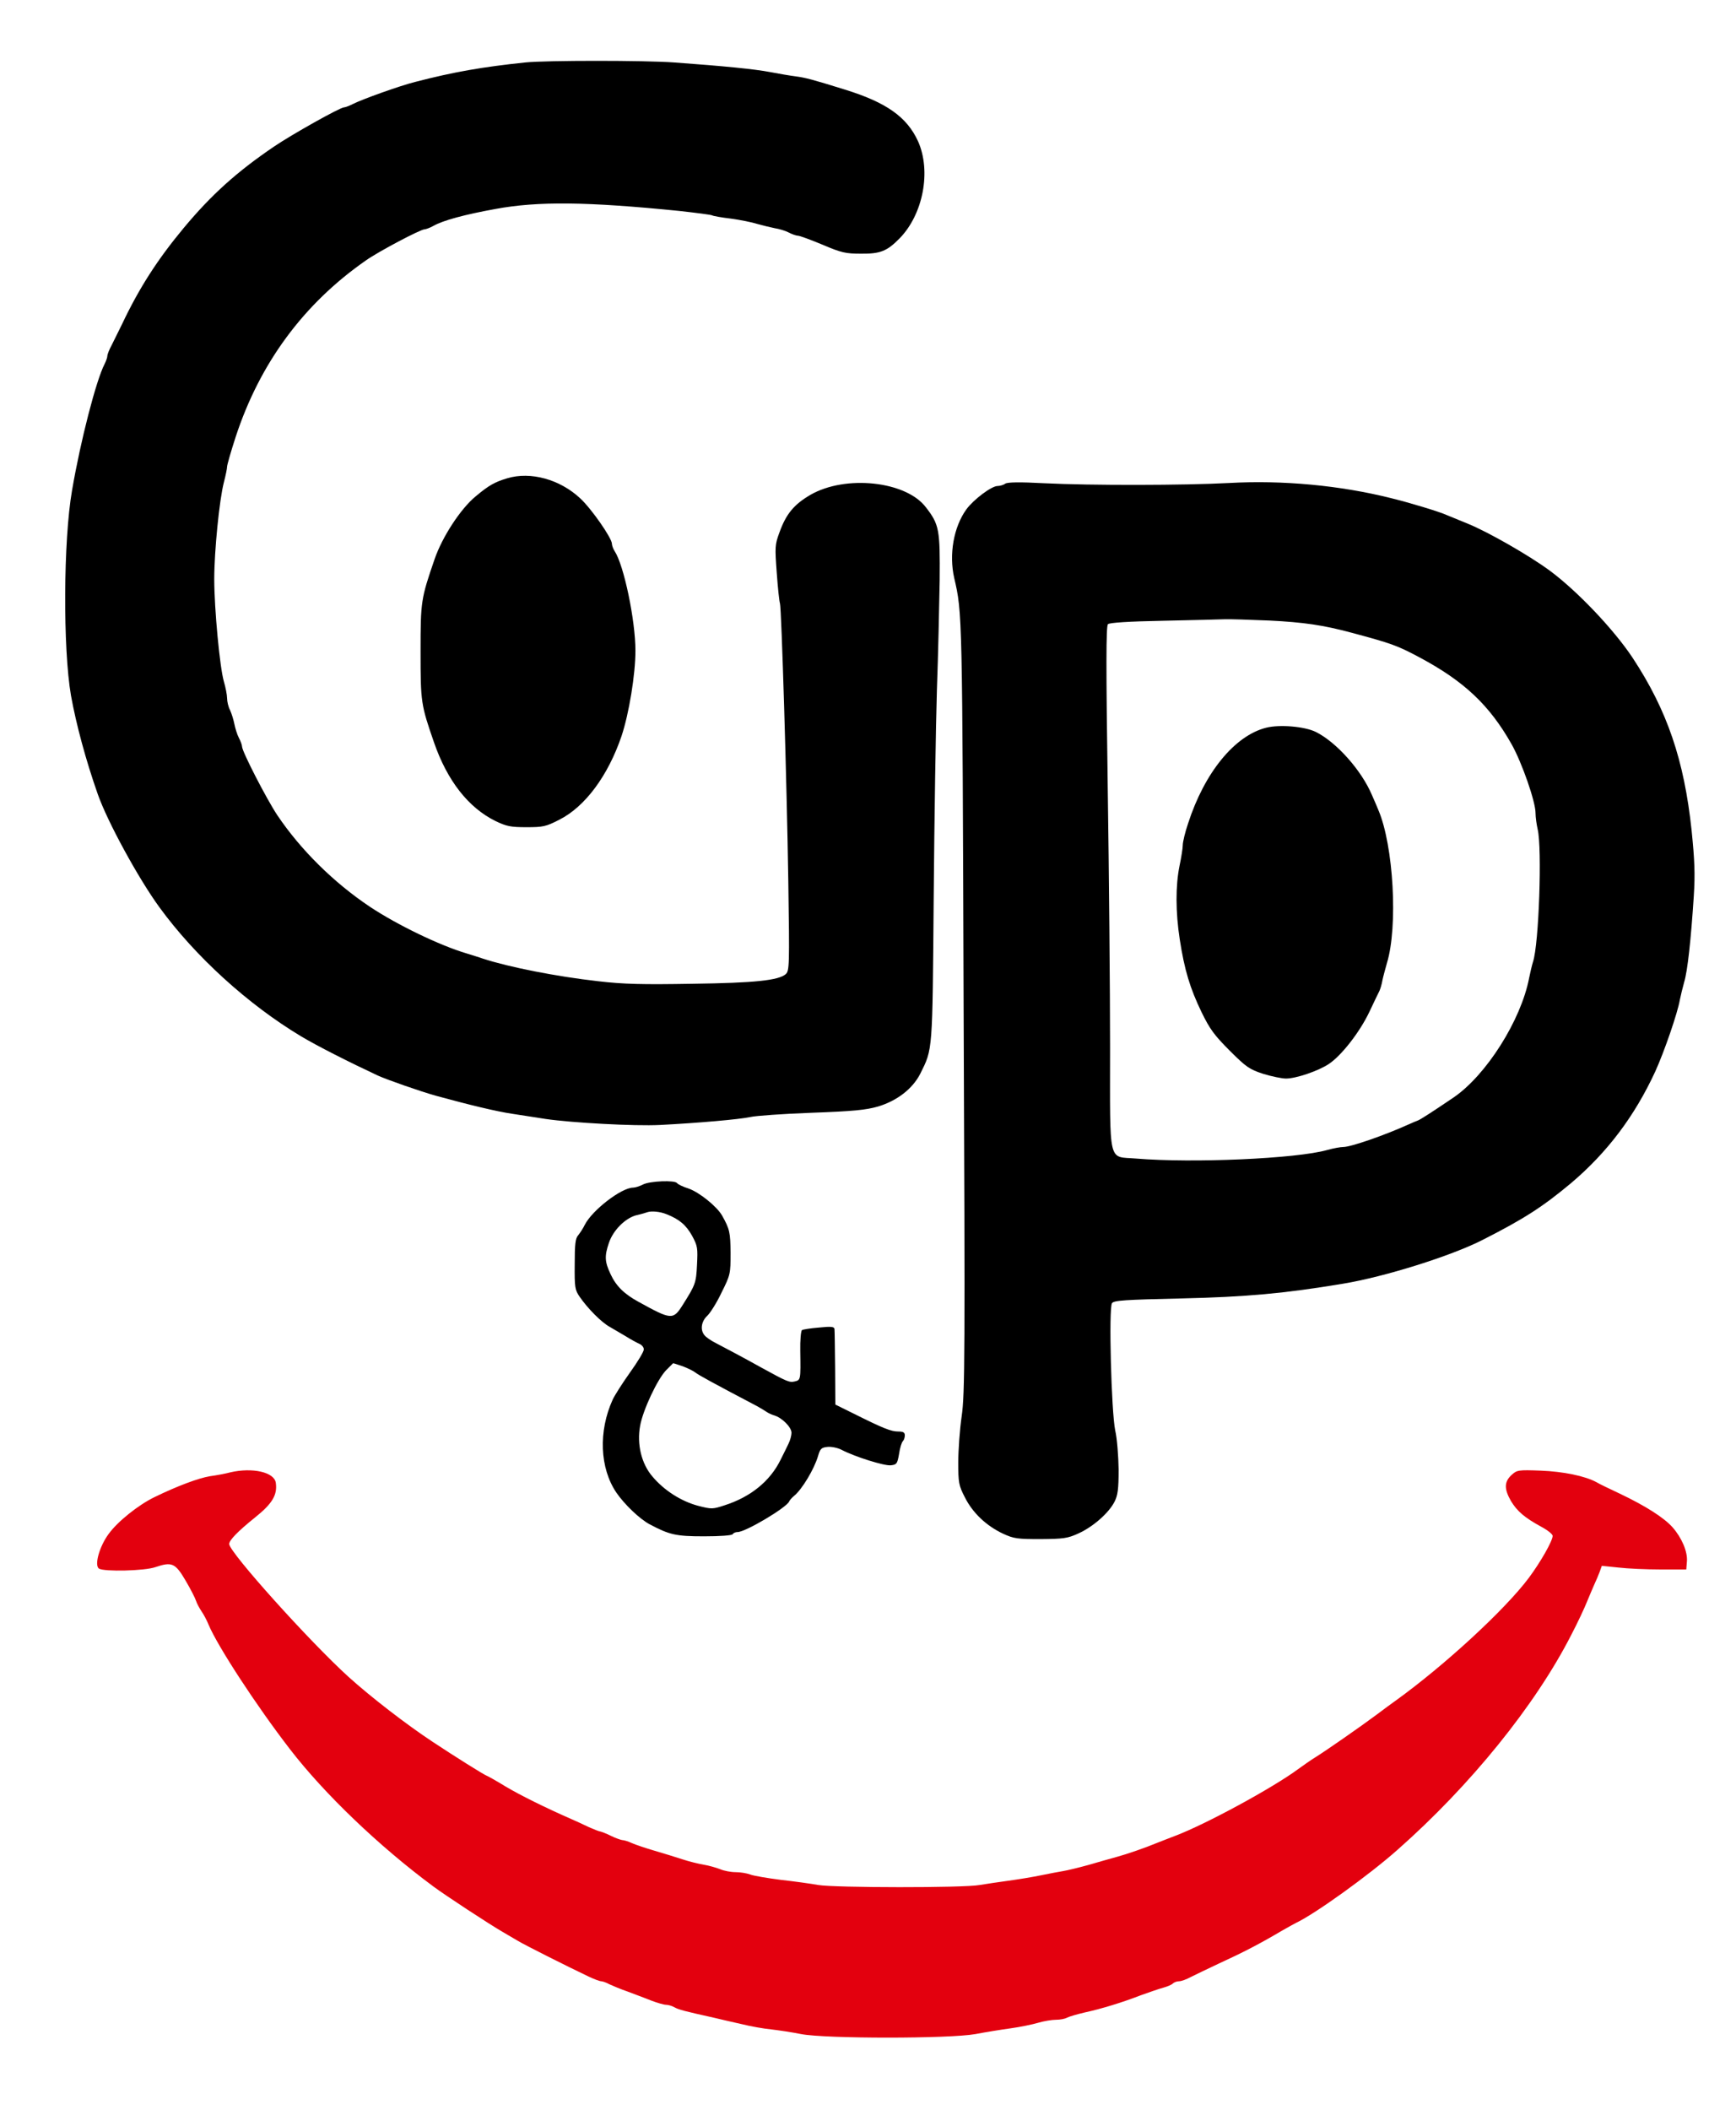
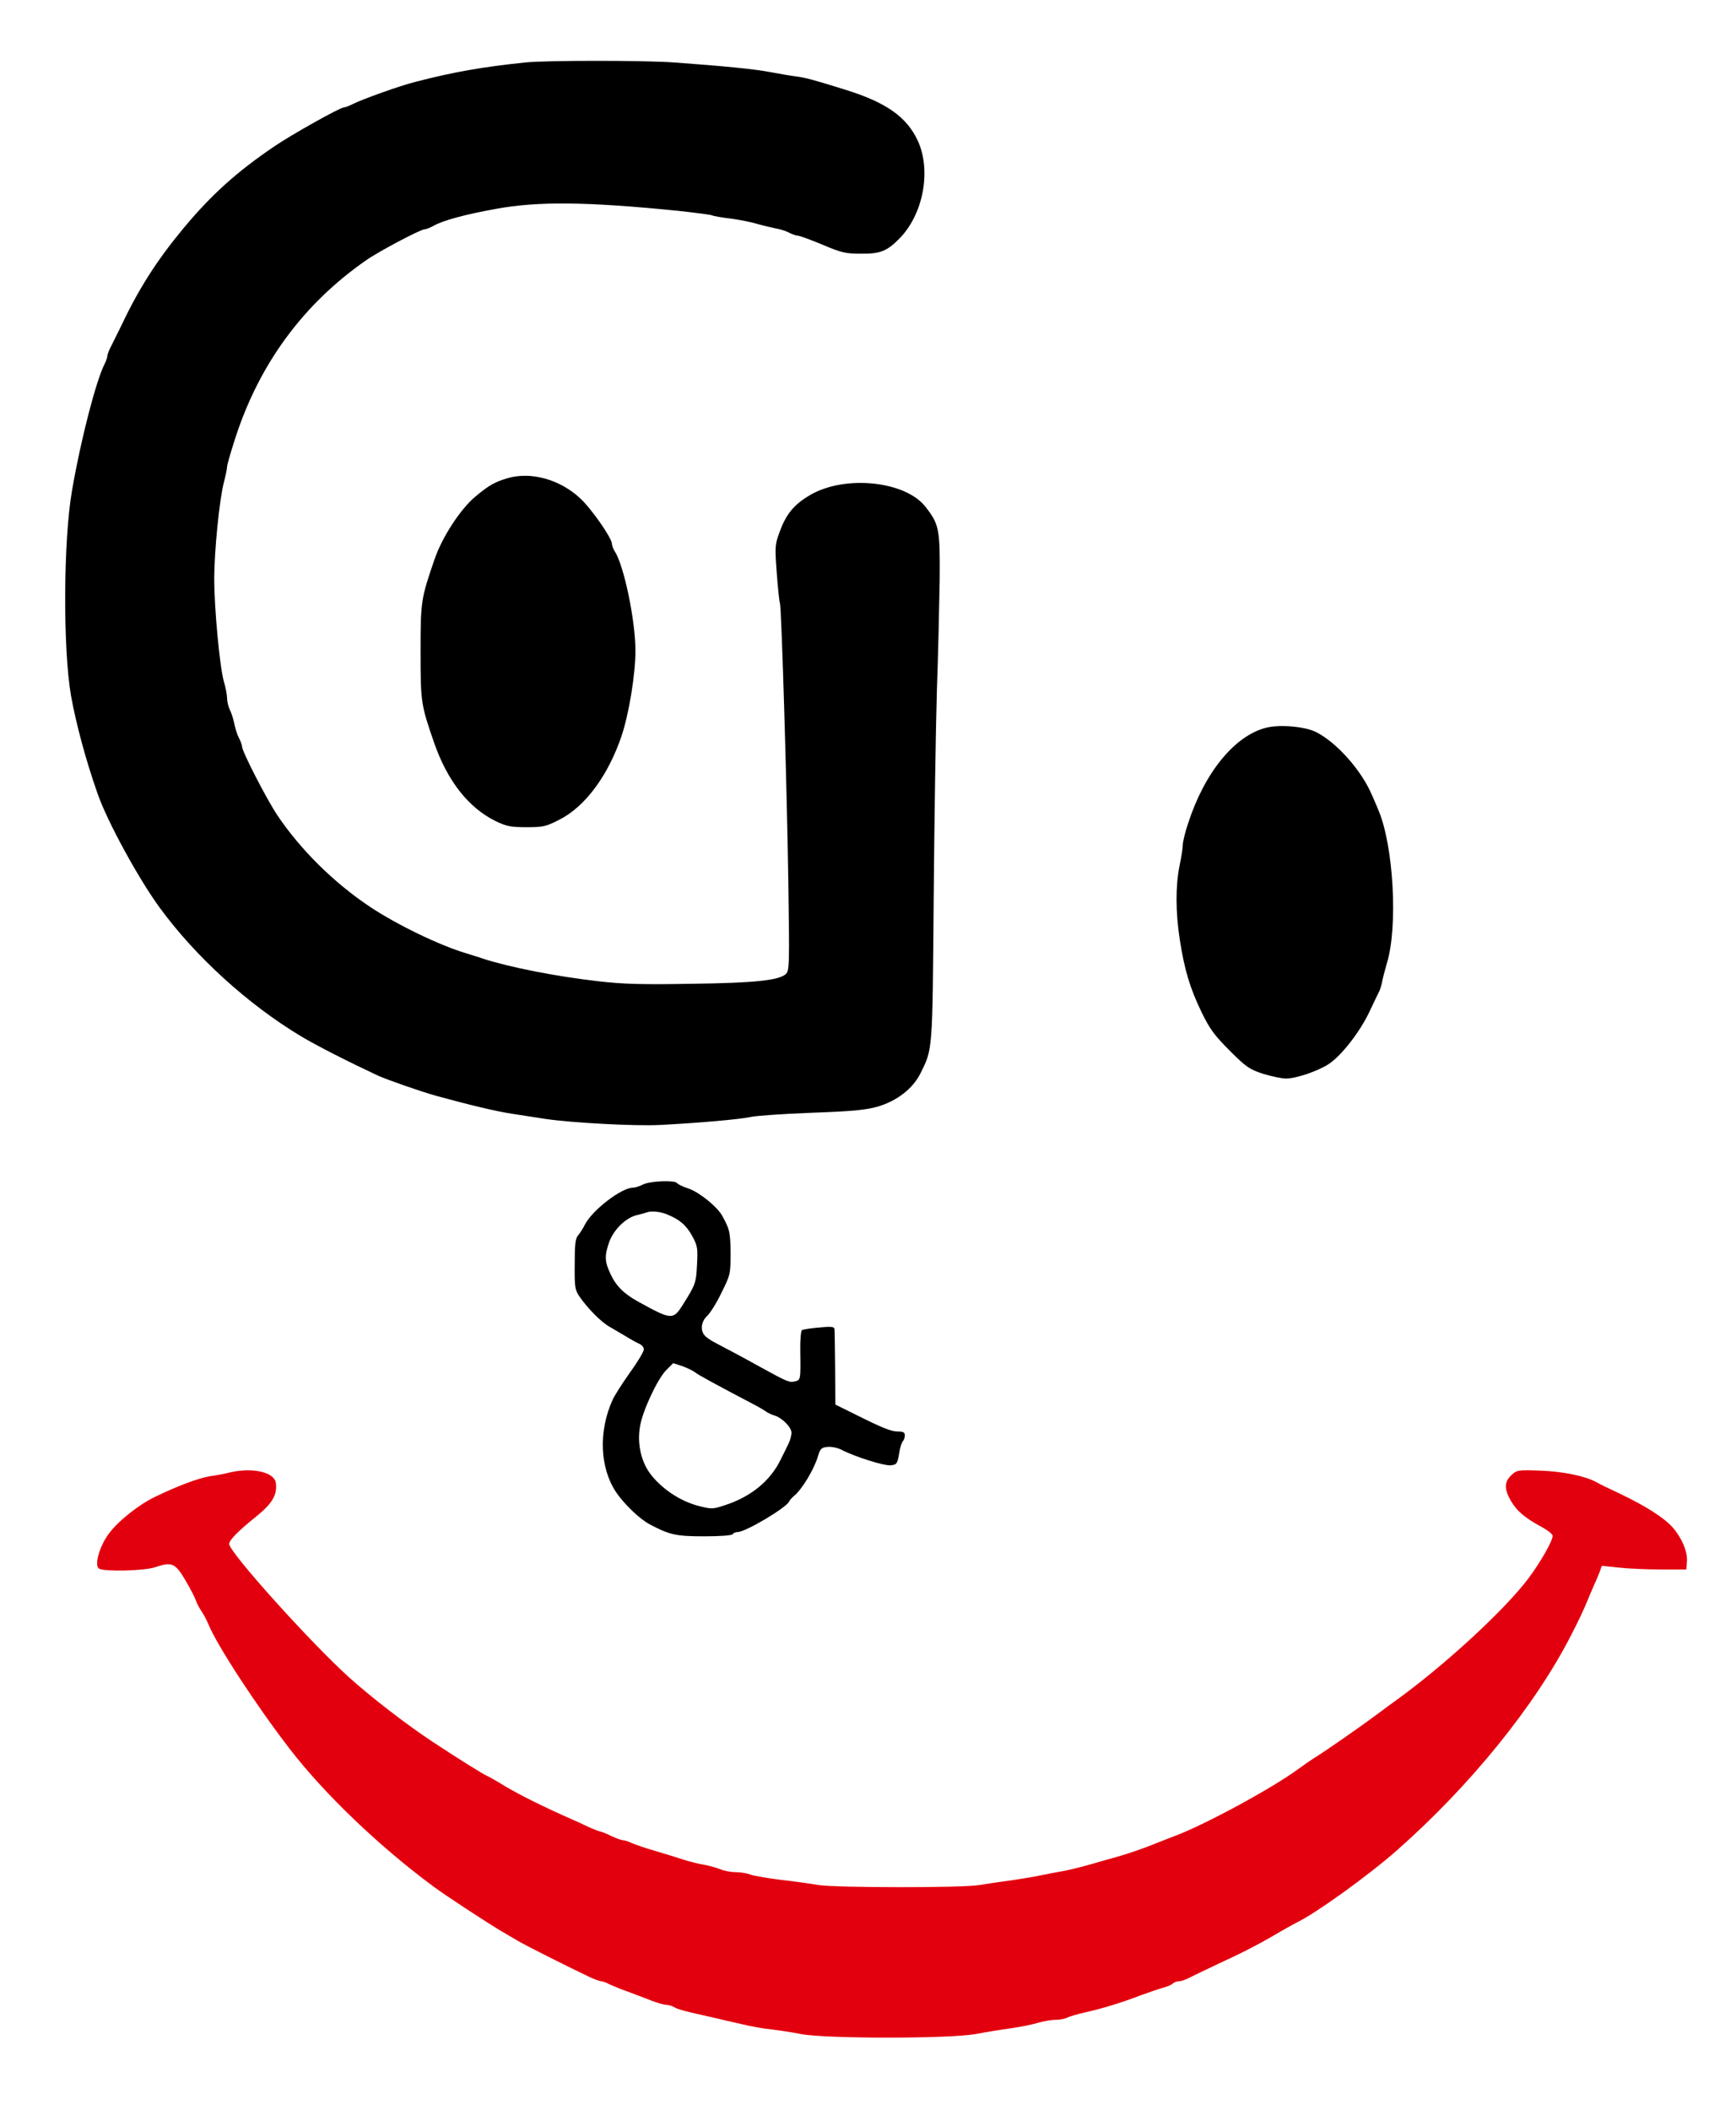
<svg xmlns="http://www.w3.org/2000/svg" xmlns:ns1="http://sodipodi.sourceforge.net/DTD/sodipodi-0.dtd" xmlns:ns2="http://www.inkscape.org/namespaces/inkscape" version="1.1" width="143.222mm" height="174.003mm">
  <svg version="1.0" width="143.222mm" height="174.003mm" viewBox="0 0 405.983 493.236" preserveAspectRatio="xMidYMid meet" id="SvgjsSvg1027" ns1:docname="logo.svg" ns2:version="0.92.4 5da689c313, 2019-01-14">
    <defs id="SvgjsDefs1026" />
    <ns1:namedview pagecolor="#ffffff" bordercolor="#666666" borderopacity="1" objecttolerance="10" gridtolerance="10" guidetolerance="10" ns2:pageopacity="0" ns2:pageshadow="2" ns2:window-width="2560" ns2:window-height="1021" id="SvgjsSodipodi:namedview1025" showgrid="true" ns2:zoom="0.49371953" ns2:cx="1591.1726" ns2:cy="170.16043" ns2:window-x="0" ns2:window-y="0" ns2:window-maximized="1" ns2:current-layer="svg40" showguides="true" ns2:guide-bbox="true">
      <ns1:guide position="208.114,-261.282" orientation="1,0" id="SvgjsSodipodi:guide1024" ns2:locked="false" />
      <ns1:guide position="423.824,236.977" orientation="0,1" id="SvgjsSodipodi:guide1023" ns2:locked="false" />
      <ns2:grid type="xygrid" id="SvgjsInkscape:grid1022" />
    </ns1:namedview>
    <g transform="matrix(0.05,0,0,-0.05,-31.897,503.097)" id="SvgjsG1020" ns2:export-xdpi="106.00439" ns2:export-ydpi="106.00439" style="fill:#000000;stroke:none">
      <path d="m 3095,9770 c -200,-21 -334,-44 -515,-91 -69,-17 -248,-81 -293,-104 -16,-8 -34,-15 -40,-15 -18,0 -243,-126 -327,-183 -174,-118 -293,-225 -423,-381 -123,-148 -208,-280 -289,-451 -16,-33 -38,-77 -48,-97 -11,-20 -20,-43 -20,-50 0,-7 -6,-24 -13,-38 -39,-75 -112,-356 -152,-590 -41,-233 -43,-741 -5,-960 24,-133 69,-301 125,-460 45,-129 191,-396 289,-530 167,-229 413,-453 661,-602 75,-45 225,-121 360,-184 44,-20 202,-75 270,-94 157,-43 285,-74 360,-85 50,-8 119,-18 155,-24 124,-18 416,-34 535,-28 177,9 371,26 422,37 25,6 154,15 287,20 194,7 254,13 310,29 90,27 162,83 198,153 59,119 57,96 63,823 3,369 10,805 15,970 6,165 11,397 13,515 2,237 -2,260 -65,341 -93,122 -375,152 -539,58 -77,-45 -114,-89 -145,-175 -22,-59 -22,-69 -13,-191 5,-70 12,-134 15,-142 7,-22 32,-834 39,-1301 6,-394 5,-416 -12,-432 -34,-29 -142,-41 -438,-45 -232,-4 -320,-2 -440,12 -195,22 -418,66 -540,106 -16,6 -50,16 -75,24 -125,37 -324,133 -452,218 -169,113 -324,266 -433,428 -50,75 -165,298 -165,321 0,7 -7,26 -15,41 -8,15 -17,45 -21,65 -4,20 -13,49 -20,64 -8,15 -14,40 -14,56 0,15 -7,51 -15,78 -19,65 -45,340 -45,479 0,131 24,371 45,452 8,31 15,64 15,73 0,9 18,71 40,139 113,345 318,623 610,826 58,41 255,145 274,145 6,0 25,7 41,16 46,26 147,53 290,79 199,37 431,34 858,-9 81,-9 152,-18 156,-21 5,-3 44,-10 87,-15 44,-6 99,-17 124,-25 25,-7 62,-16 82,-20 20,-3 50,-12 65,-20 15,-8 35,-15 43,-15 8,0 60,-19 115,-42 89,-38 109,-42 180,-42 91,-1 122,12 181,72 110,113 148,314 86,453 -52,114 -148,182 -342,242 -154,48 -186,56 -231,62 -24,3 -78,12 -119,20 -73,14 -216,28 -450,45 -137,10 -596,10 -695,0 z" id="SvgjsPath1019" ns2:connector-curvature="0" />
      <path d="m 3010,7826 c -60,-18 -87,-34 -148,-85 -70,-58 -155,-188 -191,-292 -64,-186 -66,-197 -66,-434 0,-236 2,-248 63,-424 62,-179 161,-305 287,-367 52,-25 71,-29 146,-29 77,0 91,3 153,35 121,61 228,206 291,391 35,105 65,288 65,399 0,142 -54,400 -97,465 -7,11 -13,27 -13,35 0,26 -95,163 -148,212 -95,89 -232,127 -342,94 z" id="SvgjsPath1018" ns2:connector-curvature="0" />
-       <path d="m 5340,7801 c -8,-6 -25,-11 -36,-11 -29,0 -113,-64 -146,-109 -60,-83 -82,-211 -57,-321 38,-164 38,-156 44,-2005 7,-1625 6,-1811 -9,-1913 -9,-62 -16,-159 -16,-216 0,-95 2,-108 31,-164 36,-72 100,-133 179,-170 50,-23 67,-25 175,-25 107,1 126,3 178,27 68,31 141,95 168,148 15,30 19,58 19,150 -1,62 -7,145 -16,183 -18,87 -31,572 -15,595 9,13 62,16 323,22 304,7 482,23 758,69 194,32 507,130 653,205 193,98 280,154 413,265 168,142 297,312 394,522 42,92 105,275 115,335 4,20 13,57 20,82 16,51 32,200 45,400 7,107 4,171 -10,310 -35,329 -114,561 -276,807 -89,134 -260,313 -387,407 -99,73 -291,182 -382,219 -39,16 -83,34 -100,41 -35,16 -174,58 -260,79 -239,60 -507,85 -759,71 -202,-11 -649,-12 -866,-1 -112,6 -170,5 -180,-2 z m 1236,-640 c 159,-8 250,-21 384,-57 186,-50 212,-59 317,-115 208,-111 328,-223 432,-408 47,-84 111,-266 111,-320 0,-20 5,-54 10,-76 21,-87 6,-538 -22,-620 -5,-16 -13,-50 -18,-75 -38,-198 -201,-455 -354,-559 -105,-71 -152,-101 -166,-107 -8,-3 -28,-11 -45,-19 -113,-51 -269,-105 -304,-105 -13,0 -47,-6 -75,-14 -145,-41 -630,-62 -895,-40 -132,11 -121,-38 -121,521 0,262 -5,811 -11,1221 -8,551 -8,747 1,756 7,7 95,13 258,16 136,3 265,6 287,7 22,1 117,-2 211,-6 z" id="SvgjsPath1017" ns2:connector-curvature="0" />
      <path d="m 6560,6660 c -147,-37 -288,-209 -365,-447 -14,-41 -25,-87 -25,-102 0,-14 -7,-58 -15,-96 -19,-93 -19,-216 1,-345 22,-143 48,-228 102,-340 39,-80 60,-108 132,-180 77,-77 92,-87 156,-108 39,-12 87,-22 107,-22 47,0 150,35 200,68 59,39 144,148 189,242 22,47 44,92 48,100 4,9 11,31 14,50 4,19 14,55 21,80 52,170 31,549 -40,715 -7,17 -20,48 -30,70 -49,116 -166,247 -262,295 -52,26 -170,36 -233,20 z" id="SvgjsPath1016" ns2:connector-curvature="0" />
      <path d="m 3646,4525 c -15,-8 -37,-15 -47,-15 -54,0 -191,-105 -226,-174 -8,-17 -23,-39 -31,-49 -13,-14 -16,-43 -16,-135 -1,-108 1,-120 23,-152 37,-54 102,-120 141,-141 19,-11 53,-31 75,-44 22,-14 50,-29 63,-35 12,-5 22,-17 21,-27 0,-10 -29,-58 -65,-108 -35,-49 -71,-106 -80,-125 -68,-149 -61,-321 17,-436 38,-55 108,-122 154,-147 94,-50 124,-57 256,-57 74,0 130,4 134,10 3,6 14,10 23,10 37,0 230,115 241,143 2,5 12,17 23,26 37,30 94,125 112,186 10,35 16,40 44,43 18,2 47,-4 65,-13 63,-33 200,-76 231,-73 28,3 31,7 39,53 4,28 12,54 18,60 5,5 9,17 9,27 0,14 -8,18 -31,18 -33,0 -69,14 -209,84 l -85,42 -1,169 c -1,94 -2,176 -3,184 -1,11 -15,13 -72,7 -39,-3 -76,-9 -80,-12 -5,-3 -9,-47 -8,-97 2,-137 2,-136 -26,-143 -25,-6 -36,-1 -160,67 -77,43 -166,90 -210,113 -22,11 -45,27 -52,36 -21,25 -15,65 13,91 14,13 45,62 67,109 41,82 42,87 42,185 -1,96 -4,111 -40,175 -24,42 -107,109 -157,126 -26,8 -50,20 -53,25 -10,15 -127,10 -159,-6 z m 109,-139 c 61,-24 92,-51 120,-101 26,-48 27,-58 23,-136 -4,-85 -8,-94 -66,-186 -46,-73 -53,-72 -209,14 -66,36 -104,74 -129,128 -28,59 -29,85 -8,147 20,59 76,115 128,129 23,5 46,12 51,14 20,7 61,3 90,-9 z m 76,-711 c 24,-9 50,-22 59,-29 13,-11 88,-52 288,-157 18,-10 38,-22 45,-27 7,-5 23,-13 37,-17 36,-11 80,-55 80,-81 0,-12 -6,-35 -14,-51 -7,-15 -24,-49 -37,-75 -49,-100 -140,-174 -262,-213 -55,-18 -60,-19 -125,-2 -78,21 -157,71 -212,136 -52,60 -74,152 -58,238 13,73 81,218 122,260 17,17 32,32 32,32 1,1 21,-6 45,-14 z" id="SvgjsPath1015" ns2:connector-curvature="0" />
      <path d="m 1715,3179 c -22,-6 -65,-14 -95,-18 -54,-9 -151,-45 -260,-98 -76,-37 -172,-114 -214,-172 -43,-58 -68,-147 -45,-162 24,-15 213,-11 264,7 77,26 93,19 141,-63 23,-39 45,-82 49,-95 4,-13 16,-34 25,-48 10,-14 25,-42 33,-62 42,-101 225,-381 381,-583 161,-209 418,-455 671,-642 55,-41 261,-176 325,-213 19,-11 51,-30 70,-41 33,-20 230,-119 331,-167 25,-12 52,-22 59,-22 6,0 24,-6 38,-14 15,-7 53,-23 85,-34 31,-12 81,-30 110,-42 29,-11 60,-20 70,-20 10,0 28,-5 40,-12 20,-11 47,-18 182,-48 28,-7 86,-20 130,-30 44,-11 107,-22 140,-25 33,-4 96,-13 140,-22 115,-22 692,-22 815,0 47,9 121,21 165,27 44,6 102,18 129,26 27,8 65,14 83,14 19,0 42,4 52,10 10,5 47,16 82,24 82,18 176,47 264,81 39,14 85,30 104,35 18,5 38,13 44,19 6,6 19,11 30,11 10,0 35,9 55,20 20,10 78,38 127,61 122,56 193,93 300,156 28,16 57,32 65,36 89,42 341,223 475,342 340,300 643,674 811,1002 31,59 64,130 75,158 11,27 27,64 34,80 8,17 19,43 25,59 l 10,28 78,-8 c 42,-5 131,-9 197,-9 h 120 l 3,37 c 4,46 -24,111 -67,160 -39,44 -124,99 -246,157 -49,23 -99,47 -110,54 -53,29 -156,50 -260,54 -107,4 -112,3 -138,-21 -34,-32 -34,-65 -2,-121 29,-48 64,-78 143,-121 28,-15 52,-34 52,-42 0,-23 -56,-122 -112,-197 -111,-148 -393,-408 -622,-573 -17,-12 -58,-42 -91,-67 -71,-53 -242,-172 -288,-200 -18,-11 -52,-35 -77,-53 -119,-88 -432,-258 -575,-312 -33,-13 -73,-28 -90,-35 -50,-21 -137,-51 -185,-64 -25,-7 -83,-23 -130,-37 -47,-13 -101,-26 -120,-29 -19,-3 -66,-12 -105,-20 -38,-8 -106,-19 -150,-25 -44,-6 -105,-15 -135,-20 -73,-14 -678,-13 -755,0 -33,6 -112,17 -175,24 -63,8 -128,19 -143,25 -16,6 -46,11 -68,11 -22,0 -55,6 -73,14 -18,7 -53,17 -77,21 -24,4 -69,15 -99,25 -30,10 -89,28 -130,40 -41,12 -89,28 -107,36 -17,8 -37,14 -45,14 -7,1 -31,9 -53,20 -22,11 -44,19 -49,20 -5,0 -30,10 -55,21 -25,12 -59,28 -76,35 -130,57 -242,113 -310,153 -44,27 -85,50 -91,52 -12,4 -151,91 -252,158 -120,79 -289,209 -394,304 -183,166 -558,583 -558,621 0,18 41,60 122,125 80,64 104,105 96,161 -7,50 -109,73 -213,49 z" id="SvgjsPath1014" style="fill:#e3000e;fill-opacity:1" ns2:export-xdpi="85.440002" ns2:export-ydpi="85.440002" ns2:connector-curvature="0" />
    </g>
  </svg>
  <style>@media (prefers-color-scheme: light) { :root { filter: none; } }
@media (prefers-color-scheme: dark) { :root { filter: none; } }
</style>
</svg>